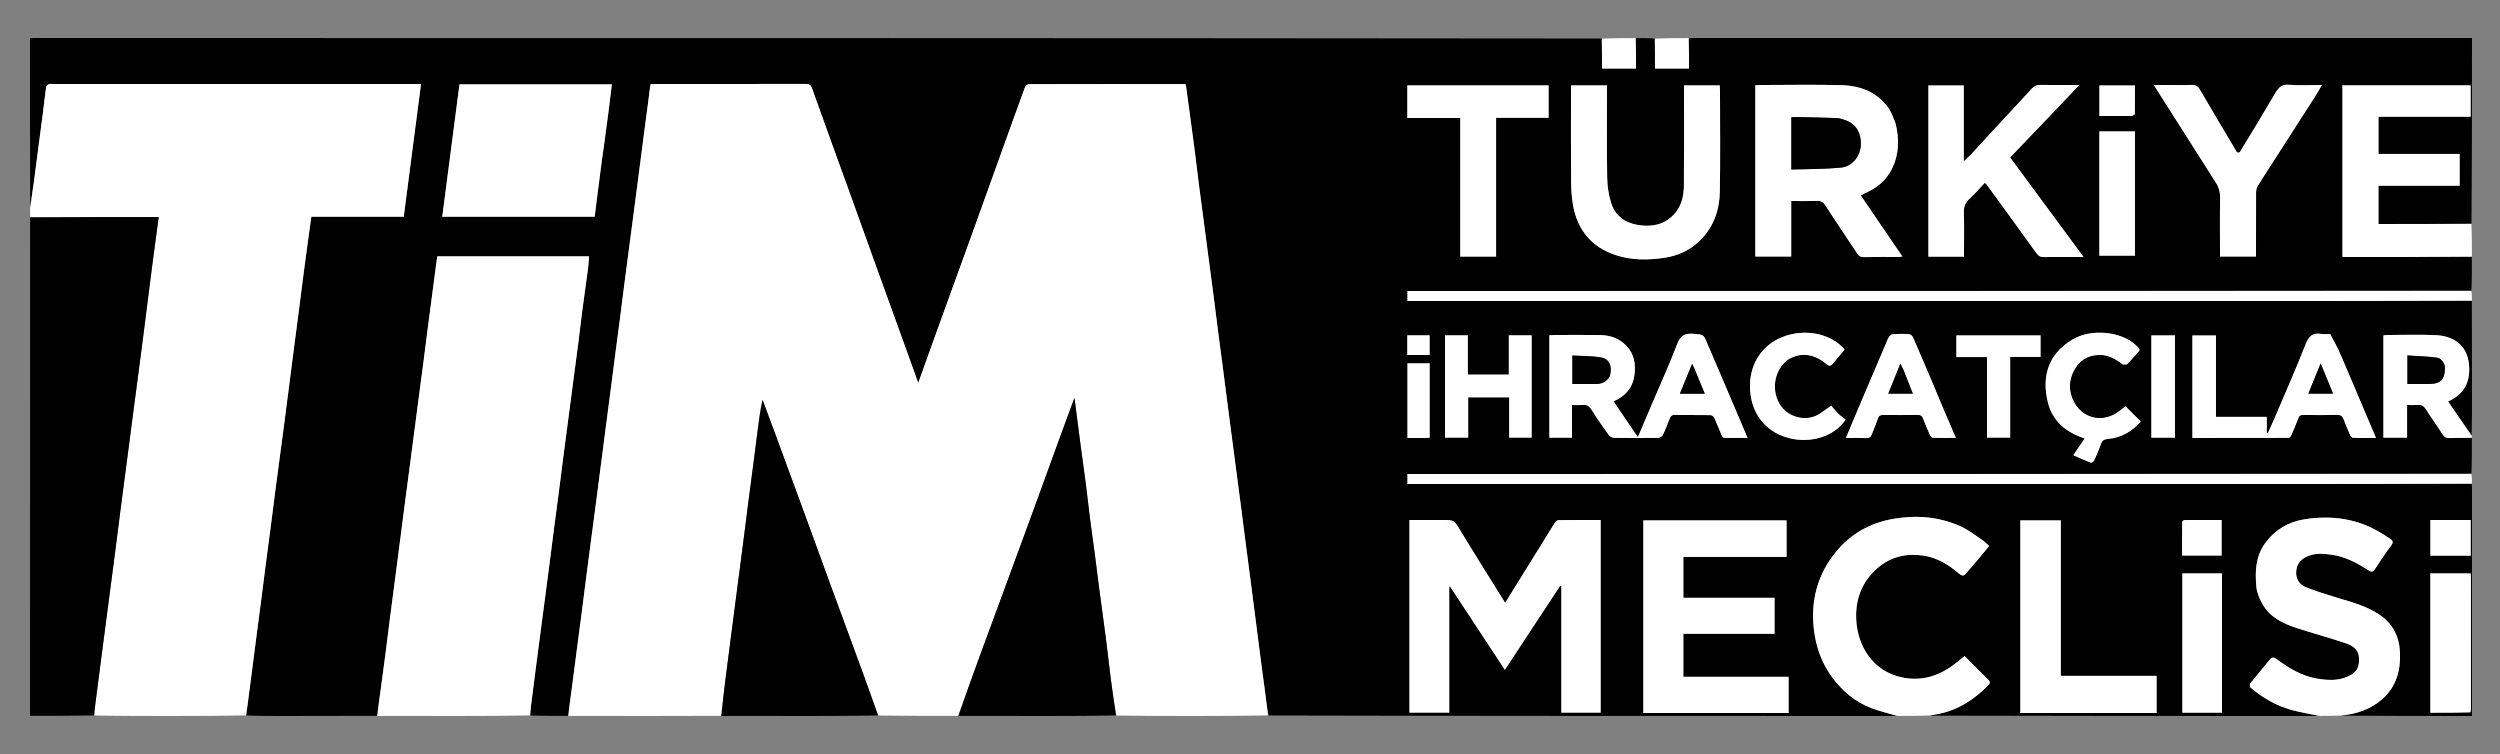
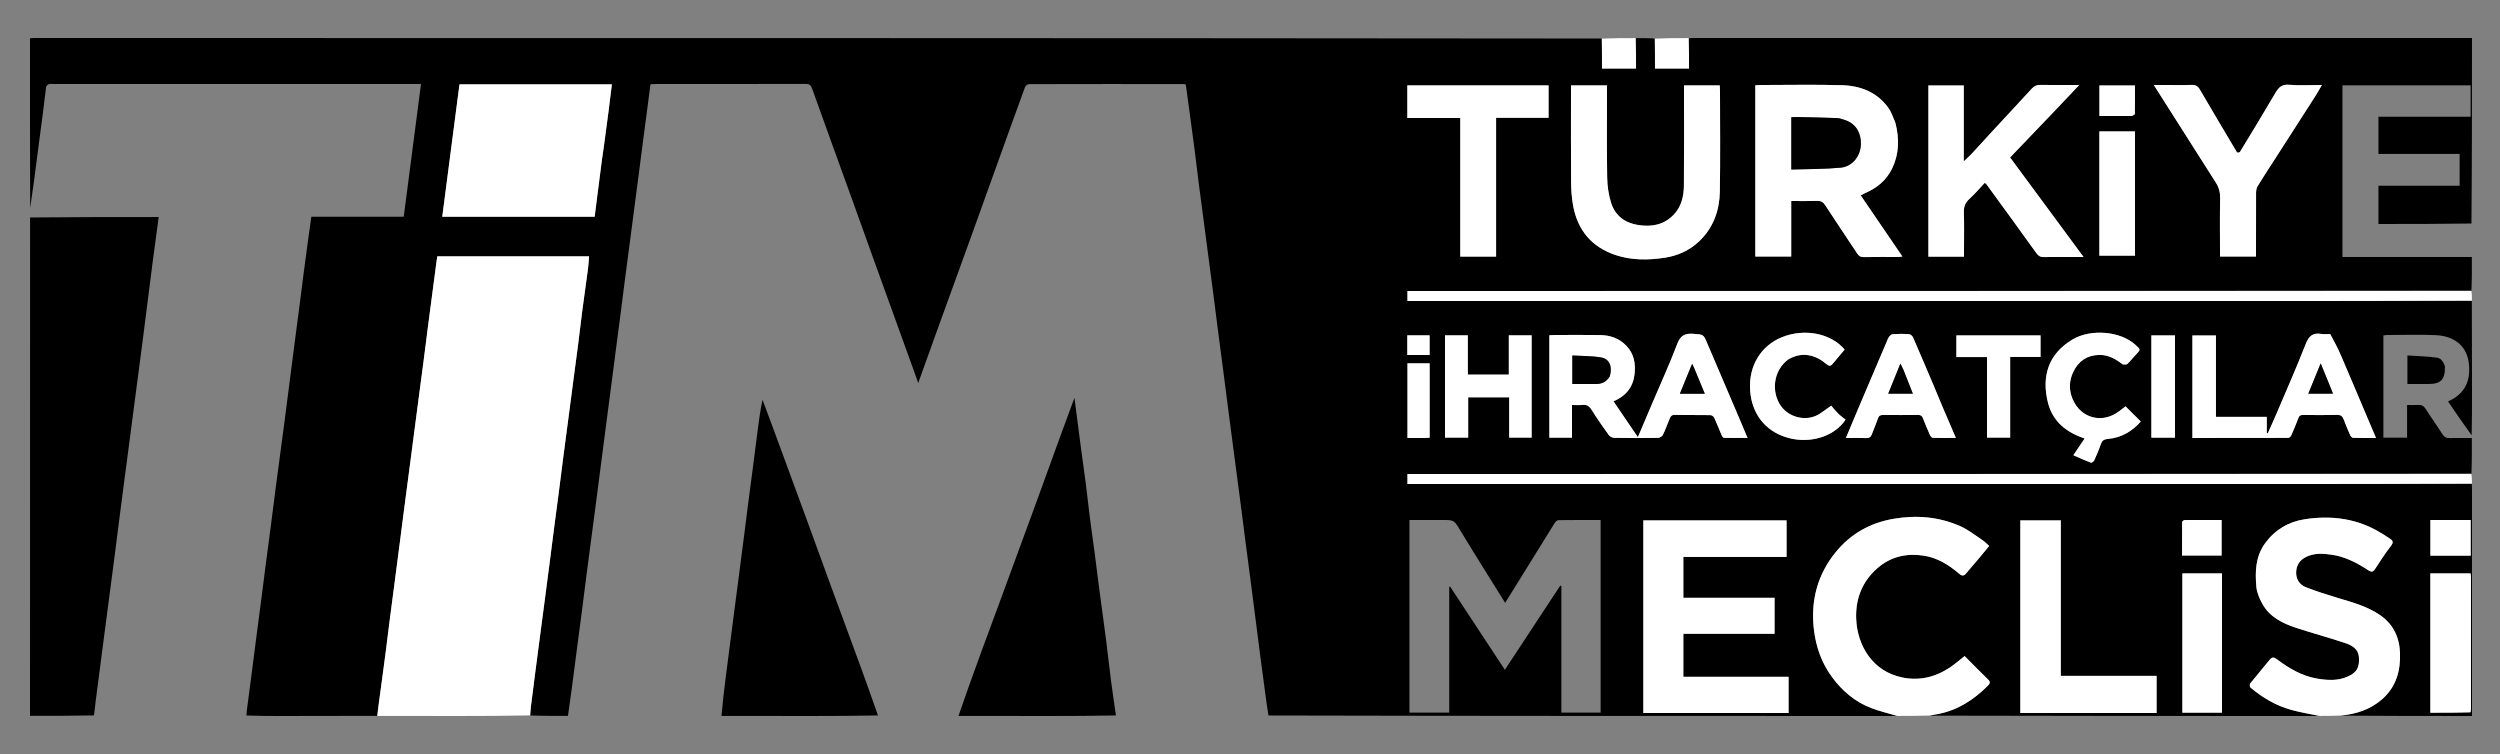
<svg xmlns="http://www.w3.org/2000/svg" version="1.1" id="Layer_1" x="0px" y="0px" width="100%" viewBox="0 0 2500 754" enable-background="new 0 0 2500 754" xml:space="preserve">
  <rect x="0" y="0" width="2500" height="754" fill="#808080" stroke="none" />
  <path fill="black" opacity="1" stroke="none" d=" M2471.837,301.028 C2471.891,331.414 2471.955,361.8 2471.996,392.187 C2472.015,406.469 2471.992,420.751 2471.653,435.295 C2463.623,424.273 2455.929,412.988 2448.05,401.43 C2464.639,394.132 2470.548,381.345 2468.983,364.533 C2467.304,346.502 2455.06,336.132 2436.069,335.171 C2419.778,334.347 2403.413,334.99 2387.081,335.021 C2385.821,335.024 2384.561,335.316 2383.4,335.461 C2383.4,369.777 2383.4,403.676 2383.4,437.635 C2391.374,437.635 2398.943,437.635 2407.081,437.635 C2407.081,426.705 2407.081,416.127 2407.081,405 C2411.1,405 2414.57,405.188 2418.01,404.948 C2421.549,404.7 2423.762,405.881 2425.731,409.008 C2431.113,417.557 2437.067,425.743 2442.492,434.266 C2444.243,437.017 2446.133,438.133 2449.34,438.059 C2456.835,437.884 2464.338,438.018 2471.837,438.028 C2471.887,449.702 2471.938,461.375 2471.455,473.52 C2116.481,473.99 1762.042,473.99 1407.453,473.99 C1407.453,477.644 1407.453,480.661 1407.453,484 C1410.221,484 1412.54,484 1414.858,484 C1698.186,484 1981.513,483.998 2264.841,484.001 C2333.84,484.002 2402.838,484.019 2471.837,484.028 C2471.891,486.021 2471.993,488.014 2471.994,490.007 C2472.001,563.407 2472,636.807 2472,710.206 C2472,711.997 2472,713.787 2472,715.989 C2428.08,715.989 2384.524,715.989 2340.792,715.637 C2356.214,714.148 2370.566,709.487 2382.382,698.996 C2396.009,686.897 2400.598,671.016 2400.001,653.28 C2399.455,637.038 2393.182,623.912 2379.413,614.662 C2366.668,606.1 2352.114,602.242 2337.682,597.907 C2326.937,594.679 2316.213,591.265 2305.768,587.193 C2299.205,584.634 2295.805,578.71 2296.161,571.739 C2296.498,565.139 2299.812,559.937 2306.2,556.844 C2314.282,552.93 2322.688,553.484 2331.061,554.602 C2344.83,556.441 2356.871,562.798 2368.306,570.254 C2371.497,572.335 2373.069,572.036 2375.071,568.978 C2380.239,561.085 2385.361,553.127 2391.107,545.662 C2393.644,542.366 2392.819,540.562 2390.163,538.802 C2385.474,535.695 2380.728,532.627 2375.78,529.963 C2353.423,517.932 2329.362,515.484 2304.791,519.243 C2288.592,521.721 2274.93,529.676 2265.021,543.393 C2255.481,556.597 2255.004,571.622 2256.346,586.762 C2256.851,592.47 2259.368,598.308 2262.15,603.447 C2269.422,616.882 2282.302,623.253 2296.017,627.796 C2312.49,633.251 2329.318,637.645 2345.739,643.243 C2352.032,645.389 2358.411,649.01 2358.954,657.121 C2359.646,667.479 2356.832,672.51 2347.763,676.563 C2337.863,680.988 2327.533,680.372 2317.083,678.597 C2301.735,675.99 2288.917,668.29 2276.777,659.189 C2273.978,657.091 2272.055,656.848 2269.736,659.707 C2263.277,667.673 2256.602,675.465 2250.217,683.488 C2249.56,684.313 2249.7,686.914 2250.44,687.537 C2262.61,697.776 2276.146,705.735 2291.541,709.952 C2300.542,712.418 2309.811,713.909 2318.959,715.838 C2317.798,715.892 2316.637,715.993 2315.476,715.993 C2186.973,715.997 2058.471,715.992 1929.786,715.639 C1932.539,714.847 1935.498,714.52 1938.406,713.943 C1957.972,710.062 1973.843,699.698 1987.729,685.82 C1989.781,683.77 1990.8,682.165 1988.221,679.648 C1980.356,671.976 1972.664,664.127 1964.625,656.067 C1960.852,659.079 1957.342,662.04 1953.671,664.784 C1938.214,676.335 1921.092,681.442 1901.885,677.415 C1872.879,671.333 1857.193,645.914 1856.166,618.581 C1855.423,598.773 1862.23,581.37 1877.498,568.087 C1890.566,556.718 1906.06,553.147 1922.981,555.529 C1937.103,557.517 1948.715,564.745 1959.298,573.833 C1962.018,576.169 1964.011,576.073 1966.298,573.214 C1970.018,568.563 1974.042,564.158 1977.881,559.601 C1981.681,555.091 1985.411,550.522 1989.175,545.974 C1986.77,543.835 1984.975,541.82 1982.8,540.379 C1975.376,535.463 1968.277,529.709 1960.223,526.16 C1938.775,516.709 1916.273,514.843 1893.134,518.896 C1869.883,522.968 1850.52,533.996 1835.8,552.051 C1817.603,574.37 1810.58,600.307 1813.869,629.144 C1815.89,646.865 1821.626,662.973 1832.168,677.266 C1842.41,691.152 1855.272,702.027 1871.542,708.171 C1879.802,711.291 1888.475,713.317 1896.961,715.838 C1895.8,715.892 1894.638,715.993 1893.476,715.993 C1685.301,715.996 1477.125,715.992 1268.48,715.491 C1267.006,707.139 1266.026,699.281 1264.992,691.43 C1263.463,679.82 1261.867,668.22 1260.353,656.608 C1258.539,642.701 1256.785,628.786 1254.999,614.876 C1253.507,603.258 1252.018,591.64 1250.507,580.024 C1249.018,568.574 1247.485,557.129 1246.004,545.677 C1244.522,534.223 1243.103,522.76 1241.614,511.306 C1239.765,497.076 1237.872,482.851 1236,468.624 C1234.471,457.013 1232.94,445.402 1231.419,433.79 C1229.94,422.503 1228.463,411.215 1227.002,399.926 C1225.5,388.309 1224.035,376.687 1222.525,365.072 C1221.035,353.621 1219.487,342.179 1218.005,330.728 C1216.523,319.273 1215.12,307.808 1213.631,296.354 C1211.781,282.124 1209.874,267.901 1208.001,253.674 C1206.472,242.063 1204.966,230.449 1203.434,218.838 C1201.966,207.716 1200.433,196.603 1199.014,185.475 C1197.532,173.852 1196.204,162.209 1194.713,150.587 C1193.202,138.81 1191.583,127.047 1189.995,115.28 C1188.609,105.011 1187.201,94.746 1185.817,84.584 C1184.915,84.317 1184.451,84.059 1183.986,84.059 C1132.323,84.028 1080.659,83.991 1028.995,84.137 C1027.609,84.141 1025.469,85.869 1024.959,87.261 C1015.5,113.073 1006.232,138.955 996.93,164.824 C989.142,186.486 981.394,208.162 973.569,229.81 C961.072,264.383 948.512,298.934 936.005,333.504 C930.224,349.485 924.506,365.489 918.211,383.005 C916.005,376.803 914.33,372.031 912.613,367.275 C899.731,331.608 886.824,295.949 873.958,260.276 C866.148,238.623 858.431,216.936 850.612,195.286 C837.787,159.773 824.844,124.303 812.164,88.739 C810.903,85.2 809.551,83.89 805.658,83.901 C755.661,84.051 705.664,83.997 655.666,84.01 C653.899,84.011 652.132,84.163 650.453,84.241 C649.588,91.008 648.81,97.225 647.996,103.437 C646.473,115.048 644.914,126.655 643.399,138.267 C641.584,152.173 639.805,166.084 637.998,179.991 C636.467,191.767 634.917,203.541 633.375,215.317 C631.918,226.441 630.459,237.565 629,248.689 C627.435,260.626 625.85,272.561 624.307,284.501 C622.848,295.793 621.454,307.094 619.993,318.386 C618.491,330 616.932,341.607 615.416,353.22 C613.601,367.125 611.807,381.033 609.999,394.94 C608.468,406.717 606.927,418.492 605.395,430.269 C603.926,441.558 602.461,452.848 601.001,464.138 C599.498,475.754 598.02,487.374 596.502,498.988 C594.684,512.891 592.832,526.79 591.002,540.691 C589.43,552.628 587.849,564.563 586.306,576.503 C584.847,587.796 583.454,599.096 581.993,610.388 C580.491,622.003 578.931,633.61 577.415,645.223 C575.6,659.128 573.838,673.041 571.989,686.942 C570.706,696.581 569.315,706.206 567.973,715.837 C555.632,715.887 543.291,715.938 530.48,715.484 C530.34,711.864 530.619,708.742 531.01,705.633 C532.451,694.176 533.911,682.721 535.399,671.27 C537.248,657.041 539.13,642.818 541.001,628.592 C542.529,616.983 544.069,605.376 545.59,593.766 C547.069,582.481 548.539,571.194 549.998,559.906 C551.5,548.292 552.969,536.673 554.48,525.059 C555.969,513.611 557.514,502.17 558.995,490.72 C560.476,479.267 561.881,467.805 563.369,456.353 C565.219,442.125 567.127,427.906 568.999,413.681 C570.527,402.072 572.03,390.459 573.562,378.85 C575.029,367.73 576.567,356.62 577.985,345.494 C579.467,333.873 580.761,322.227 582.284,310.611 C584.106,296.715 586.133,282.846 587.966,268.952 C588.513,264.806 588.709,260.614 589.073,256.355 C537.903,256.355 487.666,256.355 437.25,256.355 C436.804,259.612 436.39,262.546 436.001,265.483 C434.832,274.312 433.673,283.143 432.512,291.974 C431.007,303.42 429.485,314.864 428.004,326.314 C426.523,337.767 425.108,349.228 423.619,360.679 C421.769,374.907 419.872,389.128 418,403.353 C416.472,414.962 414.95,426.572 413.429,438.183 C411.95,449.467 410.479,460.753 408.999,472.038 C407.456,483.811 405.895,495.581 404.363,507.355 C402.894,518.643 401.458,529.935 399.998,541.223 C398.496,552.837 396.992,564.45 395.474,576.062 C393.658,589.963 391.798,603.859 390.009,617.764 C388.515,629.382 387.133,641.015 385.633,652.632 C384.133,664.243 382.577,675.847 380.99,687.447 C379.694,696.916 378.315,706.374 376.973,715.837 C345.091,715.891 313.209,715.952 281.328,715.997 C269.869,716.013 258.41,715.992 246.489,715.505 C246.549,711.605 247.125,708.196 247.579,704.771 C249.077,693.487 250.538,682.198 251.998,670.909 C253.5,659.293 254.97,647.673 256.48,636.058 C257.97,624.609 259.514,613.167 260.995,601.716 C262.476,590.262 263.883,578.798 265.372,567.346 C267.222,553.117 269.142,538.897 270.994,524.669 C272.486,513.216 273.899,501.754 275.389,490.301 C276.9,478.69 278.46,467.084 280.002,455.477 C281.544,443.87 283.115,432.266 284.63,420.655 C286.444,406.75 288.214,392.838 290,378.929 C291.492,367.312 292.963,355.692 294.474,344.077 C295.963,332.628 297.513,321.186 298.994,309.736 C300.476,298.282 301.876,286.817 303.366,275.364 C304.877,263.753 306.434,252.148 308.008,240.545 C309.063,232.761 310.182,224.986 311.336,216.751 C342.51,216.751 373.085,216.751 403.729,216.751 C409.513,172.318 415.226,128.424 421.008,84 C418.275,84 416.302,84 414.329,84 C294.01,84 173.691,84 53.373,84.002 C51.873,84.002 50.24,83.662 48.915,84.15 C47.772,84.572 46.296,85.85 46.144,86.917 C44.937,95.411 44.07,103.951 42.985,112.463 C41.504,124.079 39.91,135.68 38.389,147.291 C36.91,158.577 35.507,169.875 33.985,181.156 C32.778,190.1 31.441,199.027 30.162,207.961 C30.108,177.807 30.036,147.653 30.005,117.499 C29.979,91.194 30,64.889 30,38.267 C31.453,38.17 32.722,38.011 33.99,38.01 C556.344,38.004 1078.697,38.008 1601.52,38.545 C1601.99,48.856 1601.99,58.633 1601.99,68.551 C1613.646,68.551 1624.661,68.551 1636.027,68.551 C1636.027,58.125 1636.027,48.144 1636.027,38.163 C1642.035,38.113 1648.043,38.062 1654.52,38.545 C1654.99,48.856 1654.99,58.633 1654.99,68.551 C1666.646,68.551 1677.661,68.551 1689.027,68.551 C1689.027,58.125 1689.027,48.144 1689.027,38.163 C1690.855,38.109 1692.684,38.007 1694.512,38.007 C1951.718,38 2208.925,38 2466.131,38 C2467.929,38 2469.727,38 2471.989,38 C2471.989,99.892 2471.989,161.471 2471.455,223.52 C2440.149,223.99 2409.378,223.99 2378.447,223.99 C2378.447,211.029 2378.447,198.679 2378.447,185.763 C2405.79,185.763 2432.69,185.763 2459.634,185.763 C2459.634,174.956 2459.634,164.723 2459.634,153.925 C2432.374,153.925 2405.473,153.925 2378.462,153.925 C2378.462,141.332 2378.462,129.315 2378.462,116.735 C2409.486,116.735 2440.052,116.735 2470.62,116.735 C2470.62,105.927 2470.62,95.694 2470.62,85.332 C2427.681,85.332 2385.122,85.332 2342.457,85.332 C2342.457,142.673 2342.457,199.68 2342.457,257.028 C2385.887,257.028 2428.862,257.028 2471.837,257.028 C2471.887,268.035 2471.938,279.042 2471.455,290.52 C2116.481,290.99 1762.042,290.99 1407.453,290.99 C1407.453,294.644 1407.453,297.661 1407.453,301 C1410.221,301 1412.54,301 1414.858,301 C1698.186,301 1981.513,300.998 2264.841,301.001 C2333.84,301.002 2402.838,301.019 2471.837,301.028 M1481.142,564.337 C1474.103,552.919 1466.959,541.564 1460.056,530.065 C1454.058,520.072 1454.178,520 1442.409,520 C1437.243,520 1432.077,520 1426.911,520 C1421.132,520 1415.354,520 1409.455,520 C1409.455,584.656 1409.455,648.669 1409.455,712.581 C1422.815,712.581 1435.717,712.581 1449.227,712.581 C1449.227,670.362 1449.227,628.558 1449.227,586.754 C1449.525,586.695 1449.822,586.637 1450.119,586.579 C1468.189,614.046 1486.258,641.514 1504.862,669.793 C1523.647,641.248 1541.938,613.454 1560.229,585.659 C1560.607,585.791 1560.985,585.924 1561.364,586.056 C1561.364,628.267 1561.364,670.478 1561.364,712.581 C1574.816,712.581 1587.717,712.581 1600.624,712.581 C1600.624,648.266 1600.624,584.37 1600.624,520.014 C1586.287,520.014 1572.321,519.941 1558.36,520.14 C1557.115,520.157 1555.501,521.691 1554.723,522.936 C1542.271,542.884 1529.931,562.901 1517.556,582.897 C1513.597,589.295 1509.613,595.677 1505.152,602.851 C1496.897,589.6 1489.218,577.275 1481.142,564.337 M602.044,158.707 C602.695,154.304 603.393,149.907 603.99,145.497 C605.558,133.895 607.114,122.29 608.615,110.68 C609.732,102.039 610.756,93.387 611.869,84.358 C560.91,84.358 510.215,84.358 459.482,84.358 C453.725,128.603 448.008,172.533 442.26,216.706 C493.248,216.706 543.817,216.706 594.659,216.706 C595.573,209.442 596.437,202.426 597.342,195.416 C598.883,183.477 600.451,171.542 602.044,158.707 M1740.5,713 C1756.571,713 1772.641,713 1788.577,713 C1788.577,700.505 1788.577,688.937 1788.577,676.814 C1753.261,676.814 1718.363,676.814 1683.338,676.814 C1683.338,662.346 1683.338,648.448 1683.338,633.805 C1714.019,633.805 1744.371,633.805 1774.568,633.805 C1774.568,621.487 1774.568,609.921 1774.568,597.795 C1743.909,597.795 1713.677,597.795 1683.348,597.795 C1683.348,583.991 1683.348,570.759 1683.348,556.963 C1717.922,556.963 1752.152,556.963 1786.559,556.963 C1786.559,544.375 1786.559,532.359 1786.559,520.39 C1738.56,520.39 1691.002,520.39 1643.335,520.39 C1643.335,584.668 1643.335,648.555 1643.335,713 C1675.611,713 1707.555,713 1740.5,713 M1895.208,122.394 C1893.1,117.732 1891.64,112.621 1888.772,108.486 C1877.446,92.158 1860.56,85.712 1841.676,85.19 C1814.714,84.444 1787.717,84.995 1760.736,85.011 C1758.969,85.012 1757.201,85.165 1755.307,85.253 C1755.307,142.638 1755.307,199.512 1755.307,256.56 C1767.297,256.56 1778.977,256.56 1791.219,256.56 C1791.219,237.893 1791.219,219.66 1791.219,201 C1800.245,201 1808.717,201.2 1817.173,200.909 C1820.935,200.78 1823.096,201.955 1825.176,205.161 C1835.721,221.409 1846.59,237.447 1857.272,253.607 C1858.869,256.022 1860.641,257.144 1863.725,257.085 C1875.047,256.87 1886.375,257.014 1897.701,256.982 C1899.049,256.978 1900.396,256.724 1902.404,256.519 C1888.235,235.746 1874.584,215.732 1860.686,195.356 C1862.522,194.413 1863.784,193.664 1865.121,193.092 C1876.928,188.042 1886.414,180.254 1892.057,168.629 C1899.143,154.028 1899.496,138.692 1895.208,122.394 M2056.5,109 C2063.848,101.239 2071.197,93.479 2079.225,85 C2065.602,85 2053.133,85.124 2040.67,84.922 C2037.056,84.864 2034.406,85.766 2031.921,88.485 C2019.156,102.45 2006.213,116.253 1993.368,130.145 C1986.161,137.94 1979.059,145.832 1971.832,153.607 C1969.575,156.035 1967.063,158.225 1963.774,161.382 C1963.774,135.168 1963.774,110.394 1963.774,85.441 C1951.71,85.441 1940.026,85.441 1928.396,85.441 C1928.396,142.778 1928.396,199.672 1928.396,256.64 C1940.362,256.64 1951.928,256.64 1964,256.64 C1964,254.491 1964,252.696 1964,250.901 C1964,238.07 1964.278,225.23 1963.872,212.412 C1963.694,206.792 1965.164,202.732 1969.385,198.911 C1974.858,193.957 1979.636,188.233 1984.575,182.988 C1985.453,183.405 1985.855,183.464 1986.022,183.694 C2002.862,206.826 2019.759,229.917 2036.41,253.184 C2038.43,256.007 2040.378,257.115 2043.719,257.06 C2053.714,256.894 2063.714,257 2073.713,257 C2076.577,257 2079.442,257 2083.549,257 C2058.515,223.075 2034.323,190.289 2010.096,157.457 C2025.665,141.192 2040.832,125.346 2056.5,109 M1720,90.638 C1719.911,88.879 1719.823,87.119 1719.735,85.377 C1707.598,85.377 1696.034,85.377 1684,85.377 C1684,87.715 1684,89.681 1684,91.646 C1684,122.966 1684.17,154.287 1683.906,185.605 C1683.816,196.368 1681.388,206.77 1673.553,214.872 C1663.856,224.899 1651.787,227.101 1638.408,225.058 C1624.834,222.986 1615.197,215.733 1611.103,202.843 C1608.546,194.79 1607.314,186.022 1607.177,177.547 C1606.713,148.734 1607,119.908 1607,91.088 C1607,89.175 1607,87.262 1607,85.395 C1594.562,85.395 1582.997,85.395 1571,85.395 C1571,87.757 1571,89.727 1571,91.697 C1571,121.684 1570.861,151.672 1571.092,181.657 C1571.155,189.728 1571.666,197.916 1573.142,205.833 C1577.675,230.153 1591.51,246.884 1615.213,254.926 C1631.486,260.448 1648.247,260.235 1664.862,257.703 C1677.788,255.732 1689.646,250.426 1699.302,241.173 C1713.402,227.663 1719.501,210.471 1719.835,191.558 C1720.424,158.249 1720,124.923 1720,90.638 M1572,416.52 C1572,412.776 1572,409.033 1572,405 C1576.07,405 1579.261,405.301 1582.37,404.927 C1586.715,404.406 1589.236,406.059 1591.556,409.76 C1596.916,418.311 1602.699,426.609 1608.605,434.797 C1609.735,436.365 1612.202,437.829 1614.078,437.861 C1628.738,438.111 1643.405,438.096 1658.066,437.867 C1659.727,437.841 1662.141,436.367 1662.864,434.903 C1665.35,429.869 1667.184,424.517 1669.385,419.337 C1670.33,417.111 1671.04,414.856 1674.487,414.918 C1686.481,415.135 1698.483,414.918 1710.478,415.121 C1711.791,415.143 1713.696,416.525 1714.269,417.765 C1716.91,423.472 1719.126,429.374 1721.622,435.151 C1722.081,436.214 1723.104,437.807 1723.903,437.829 C1731.476,438.033 1739.057,437.951 1747.525,437.951 C1744.786,431.423 1742.47,425.822 1740.089,420.248 C1729.158,394.654 1718.141,369.096 1707.302,343.462 C1703.334,334.078 1703.474,334.598 1693.399,333.816 C1684.955,333.16 1680.449,335.426 1677.243,343.91 C1669.87,363.416 1661.145,382.411 1652.976,401.616 C1648.015,413.281 1643.068,424.951 1637.878,437.175 C1629.56,424.944 1621.696,413.379 1613.49,401.311 C1626.239,395.878 1633.305,386.735 1634.623,373.58 C1635.647,363.345 1633.978,353.853 1626.522,345.953 C1619.317,338.319 1610.271,335.237 1600.187,335.067 C1585.027,334.811 1569.859,334.992 1554.695,335.011 C1552.931,335.014 1551.167,335.171 1549.357,335.258 C1549.357,369.693 1549.357,403.59 1549.357,437.679 C1556.95,437.679 1564.183,437.679 1572,437.679 C1572,430.751 1572,424.132 1572,416.52 M2091.5,713 C2113.229,713 2134.959,713 2156.591,713 C2156.591,700.195 2156.591,688.297 2156.591,675.851 C2124.629,675.851 2093.071,675.851 2060.8,675.851 C2060.8,623.631 2060.8,571.965 2060.8,520.417 C2046.844,520.417 2033.613,520.417 2020.34,520.417 C2020.34,584.708 2020.34,648.58 2020.34,713 C2043.95,713 2067.225,713 2091.5,713 M2236.883,152.339 C2224.501,131.386 2212.066,110.464 2199.788,89.451 C2197.784,86.022 2195.365,84.756 2191.371,84.902 C2182.721,85.219 2174.051,85 2165.389,85 C2161.839,85 2158.289,85 2153.815,85 C2161.4,96.943 2168.389,107.948 2175.379,118.953 C2188.869,140.191 2202.314,161.459 2215.884,182.646 C2218.938,187.416 2220.231,192.31 2220.122,198.069 C2219.786,215.719 2220,233.38 2220,251.037 C2220,252.819 2220,254.601 2220,256.563 C2232.289,256.563 2243.969,256.563 2256,256.563 C2256,254.313 2256,252.499 2256,250.685 C2256,231.362 2255.95,212.039 2256.068,192.717 C2256.082,190.498 2256.509,187.966 2257.635,186.122 C2262.895,177.506 2268.469,169.081 2273.928,160.587 C2287.798,139.003 2301.685,117.43 2315.518,95.822 C2317.659,92.479 2319.552,88.977 2321.88,85 C2310.226,85 2299.522,85.625 2288.936,84.781 C2281.816,84.214 2278.647,87.428 2275.466,92.854 C2263.828,112.703 2251.847,132.351 2239.908,152.021 C2239.558,152.596 2238.229,152.577 2236.883,152.339 M1418.52,118 C1432.256,118 1445.992,118 1460.271,118 C1460.271,164.828 1460.271,210.721 1460.271,256.621 C1472.404,256.621 1483.969,256.621 1496.092,256.621 C1496.092,210.353 1496.092,164.46 1496.092,117.823 C1514.001,117.823 1531.363,117.823 1548.575,117.823 C1548.575,106.5 1548.575,95.932 1548.575,85.374 C1501.259,85.374 1454.369,85.374 1407.335,85.374 C1407.335,96.316 1407.335,106.881 1407.335,118 C1410.944,118 1414.236,118 1418.52,118 M2329.86,334.016 C2327.028,334.011 2324.131,334.39 2321.376,333.928 C2313.05,332.531 2308.942,335.793 2305.79,343.842 C2296.373,367.889 2285.906,391.525 2275.798,415.299 C2273.242,421.309 2270.495,427.237 2267.836,433.203 C2267.483,433.13 2267.129,433.056 2266.775,432.982 C2266.775,427.792 2266.775,422.602 2266.775,416.858 C2249.64,416.858 2233.069,416.858 2215.94,416.858 C2215.94,389.389 2215.94,362.489 2215.94,335.455 C2207.678,335.455 2199.993,335.455 2192.41,335.455 C2192.41,369.807 2192.41,403.702 2192.41,437.992 C2224.618,437.992 2256.417,438.015 2288.215,437.888 C2289.237,437.884 2290.721,436.558 2291.194,435.494 C2293.75,429.745 2296.22,423.945 2298.37,418.035 C2299.292,415.501 2300.644,414.921 2303.129,414.948 C2314.458,415.068 2325.794,415.19 2337.116,414.892 C2340.841,414.794 2342.521,416.279 2343.715,419.407 C2345.723,424.664 2347.823,429.892 2350.102,435.035 C2350.624,436.215 2352.006,437.807 2353.037,437.84 C2360.429,438.082 2367.832,437.969 2376.002,437.969 C2372.958,430.813 2370.239,424.44 2367.534,418.061 C2358.679,397.171 2349.917,376.242 2340.928,355.41 C2337.809,348.183 2334.131,341.196 2329.86,334.016 M2470.707,712.074 C2470.804,711.084 2470.987,710.095 2470.987,709.105 C2471.001,665.108 2471.003,621.112 2470.98,577.115 C2470.979,575.853 2470.691,574.59 2470.545,573.39 C2456.911,573.39 2443.676,573.39 2430.351,573.39 C2430.351,620.012 2430.351,666.244 2430.351,712.72 C2443.815,712.72 2456.93,712.72 2470.707,712.074 M1445,397.5 C1445,410.901 1445,424.303 1445,437.582 C1453.157,437.582 1460.391,437.582 1468.179,437.582 C1468.179,423.935 1468.179,410.697 1468.179,397.332 C1481.981,397.332 1495.21,397.332 1509.183,397.332 C1509.183,411.008 1509.183,424.371 1509.183,437.574 C1517.172,437.574 1524.406,437.574 1531.631,437.574 C1531.631,403.26 1531.631,369.374 1531.631,335.33 C1524.027,335.33 1516.796,335.33 1508.821,335.33 C1508.821,348.67 1508.821,361.701 1508.821,374.58 C1494.839,374.58 1481.609,374.58 1467.817,374.58 C1467.817,361.265 1467.817,348.361 1467.817,335.338 C1460.011,335.338 1452.779,335.338 1445,335.338 C1445,355.947 1445,376.223 1445,397.5 M2222,700.487 C2222,658.093 2222,615.699 2222,573.42 C2208.18,573.42 2195.28,573.42 2182.371,573.42 C2182.371,620.065 2182.371,666.291 2182.371,712.668 C2195.643,712.668 2208.541,712.668 2222,712.668 C2222,708.727 2222,705.104 2222,700.487 M1941.996,405.479 C1939.312,399.065 1936.654,392.639 1933.938,386.238 C1927.015,369.928 1920.127,353.603 1913.025,337.37 C1912.391,335.922 1910.365,334.264 1908.88,334.155 C1903.578,333.766 1898.218,333.815 1892.906,334.132 C1891.535,334.214 1889.886,335.627 1889.027,336.881 C1887.735,338.768 1886.987,341.038 1886.077,343.174 C1876.861,364.806 1867.647,386.439 1858.461,408.084 C1854.342,417.79 1850.287,427.523 1845.885,437.999 C1853.12,437.999 1859.723,437.851 1866.315,438.065 C1869.374,438.164 1870.873,436.843 1871.865,434.207 C1873.846,428.941 1876.121,423.779 1877.934,418.459 C1878.851,415.769 1880.264,414.918 1883.015,414.947 C1894.675,415.073 1906.338,415.073 1917.998,414.947 C1920.757,414.917 1922.109,415.812 1923.077,418.467 C1925.117,424.062 1927.523,429.531 1929.96,434.971 C1930.484,436.14 1931.751,437.785 1932.721,437.817 C1939.993,438.057 1947.277,437.948 1955.871,437.948 C1951.029,426.75 1946.592,416.491 1941.996,405.479 M2122.913,364.508 C2124.41,364.37 2126.442,364.802 2127.307,363.99 C2130.317,361.166 2132.838,357.832 2135.698,354.838 C2140.86,349.43 2140.729,349.668 2135.416,344.825 C2120.278,331.026 2090.881,328.693 2072.702,339.392 C2048.269,353.771 2041.34,376.494 2047.989,402.772 C2052.754,421.606 2066.406,432.413 2084.649,438.469 C2080.943,443.973 2077.311,449.368 2073.359,455.239 C2079.633,457.969 2085.173,460.522 2090.862,462.683 C2091.616,462.97 2093.701,461.517 2094.195,460.427 C2096.655,455.001 2099.032,449.51 2100.953,443.876 C2102.263,440.035 2104.587,439.229 2108.358,438.874 C2121.674,437.623 2132.305,431.137 2140.788,421.555 C2135.542,416.315 2130.646,411.424 2125.532,406.315 C2123.679,407.754 2121.489,409.482 2119.27,411.173 C2102.44,424.002 2080.912,418.506 2072.667,399.237 C2068.72,390.013 2069.052,380.623 2073.315,371.784 C2078.446,361.147 2086.956,355.121 2099.297,354.923 C2108.394,354.776 2115.501,358.907 2122.913,364.508 M1788.754,359.106 C1802.426,351.287 1815.642,354.932 1826.399,364.031 C1828.862,366.114 1830.496,366.442 1832.574,363.934 C1836.571,359.112 1840.627,354.339 1844.636,349.572 C1831.123,333.451 1804.739,327.985 1781.877,337.233 C1761.802,345.354 1748.296,365.001 1750.151,390.75 C1751.719,412.505 1764.129,430.985 1787.537,437.68 C1809.645,444.004 1834.095,436.867 1845.584,419.677 C1843.247,417.78 1840.512,415.859 1838.148,413.558 C1835.657,411.133 1833.521,408.344 1831.206,405.687 C1826.86,408.755 1823.42,411.302 1819.861,413.672 C1807.514,421.896 1789.61,418.164 1780.949,406.043 C1771.384,392.656 1772.553,370.8 1788.754,359.106 M2135,194.5 C2135,173.432 2135,152.365 2135,131.42 C2122.511,131.42 2110.945,131.42 2099.37,131.42 C2099.37,173.066 2099.37,214.29 2099.37,255.668 C2111.308,255.668 2122.873,255.668 2135,255.668 C2135,235.395 2135,215.447 2135,194.5 M1987,383.5 C1987,401.566 1987,419.632 1987,437.584 C1995.151,437.584 2002.386,437.584 2010.167,437.584 C2010.167,410.612 2010.167,384.05 2010.167,356.926 C2020.623,356.926 2030.53,356.926 2040.538,356.926 C2040.538,349.327 2040.538,342.31 2040.538,335.409 C2012.185,335.409 1984.295,335.409 1956.37,335.409 C1956.37,342.724 1956.37,349.623 1956.37,357.086 C1966.635,357.086 1976.542,357.086 1987,357.086 C1987,365.931 1987,374.216 1987,383.5 M2175,373.5 C2175,360.764 2175,348.028 2175,335.423 C2166.504,335.423 2158.936,335.423 2151.372,335.423 C2151.372,369.737 2151.372,403.628 2151.372,437.666 C2159.313,437.666 2166.879,437.666 2175,437.666 C2175,416.391 2175,395.446 2175,373.5 M1424.363,438 C1426.123,437.911 1427.882,437.823 1429.627,437.735 C1429.627,412.602 1429.627,388.041 1429.627,363.335 C1422.018,363.335 1414.786,363.335 1407.467,363.335 C1407.467,388.352 1407.467,413.031 1407.467,438 C1413.088,438 1418.243,438 1424.363,438 M2438.553,520 C2435.809,520 2433.065,520 2430.403,520 C2430.403,532.46 2430.403,544.024 2430.403,555.641 C2444.038,555.641 2457.267,555.641 2470.683,555.641 C2470.683,543.717 2470.683,532.155 2470.683,520 C2460.099,520 2449.82,520 2438.553,520 M2183.852,520.061 C2183.252,520.724 2182.135,521.382 2182.128,522.051 C2182.02,533.162 2182.051,544.275 2182.051,555.558 C2195.628,555.558 2208.645,555.558 2221.596,555.558 C2221.596,543.545 2221.596,531.978 2221.596,520.01 C2209.06,520.01 2196.923,520.01 2183.852,520.061 M2132.219,115.989 C2133.13,115.286 2134.821,114.598 2134.835,113.878 C2135.012,104.441 2134.952,95 2134.952,85.464 C2122.658,85.464 2110.976,85.464 2099.425,85.464 C2099.425,95.834 2099.425,105.735 2099.425,115.999 C2110.32,115.999 2120.795,115.999 2132.219,115.989 M1423.402,355 C1425.482,355 1427.562,355 1429.612,355 C1429.612,347.903 1429.612,341.672 1429.612,335.345 C1421.99,335.345 1414.761,335.345 1407.303,335.345 C1407.303,341.921 1407.303,348.151 1407.303,355 C1412.536,355 1417.48,355 1423.402,355 z" />
-   <path fill="white" opacity="1" stroke="none" d=" M568.438,715.911 C569.315,706.206 570.706,696.581 571.989,686.942 C573.838,673.041 575.6,659.128 577.415,645.223 C578.931,633.61 580.491,622.003 581.993,610.388 C583.454,599.096 584.847,587.796 586.306,576.503 C587.849,564.563 589.43,552.628 591.002,540.691 C592.832,526.79 594.684,512.891 596.502,498.988 C598.02,487.374 599.498,475.754 601.001,464.138 C602.461,452.848 603.926,441.558 605.395,430.269 C606.927,418.492 608.468,406.717 609.999,394.94 C611.807,381.033 613.601,367.125 615.416,353.22 C616.932,341.607 618.491,330 619.993,318.386 C621.454,307.094 622.848,295.793 624.307,284.501 C625.85,272.561 627.435,260.626 629,248.689 C630.459,237.565 631.918,226.441 633.375,215.317 C634.917,203.541 636.467,191.767 637.998,179.991 C639.805,166.084 641.584,152.173 643.399,138.267 C644.914,126.655 646.473,115.048 647.996,103.437 C648.81,97.225 649.588,91.008 650.453,84.241 C652.132,84.163 653.899,84.011 655.666,84.01 C705.664,83.997 755.661,84.051 805.658,83.901 C809.551,83.89 810.903,85.2 812.164,88.739 C824.844,124.303 837.787,159.773 850.612,195.286 C858.431,216.936 866.148,238.623 873.958,260.276 C886.824,295.949 899.731,331.608 912.613,367.275 C914.33,372.031 916.005,376.803 918.211,383.005 C924.506,365.489 930.224,349.485 936.005,333.504 C948.512,298.934 961.072,264.383 973.569,229.81 C981.394,208.162 989.142,186.486 996.93,164.824 C1006.232,138.955 1015.5,113.073 1024.959,87.261 C1025.469,85.869 1027.609,84.141 1028.995,84.137 C1080.659,83.991 1132.323,84.028 1183.986,84.059 C1184.451,84.059 1184.915,84.317 1185.817,84.584 C1187.201,94.746 1188.609,105.011 1189.995,115.28 C1191.583,127.047 1193.202,138.81 1194.713,150.587 C1196.204,162.209 1197.532,173.852 1199.014,185.475 C1200.433,196.603 1201.966,207.716 1203.434,218.838 C1204.966,230.449 1206.472,242.063 1208.001,253.674 C1209.874,267.901 1211.781,282.124 1213.631,296.354 C1215.12,307.808 1216.523,319.273 1218.005,330.728 C1219.487,342.179 1221.035,353.621 1222.525,365.072 C1224.035,376.687 1225.5,388.309 1227.002,399.926 C1228.463,411.215 1229.94,422.503 1231.419,433.79 C1232.94,445.402 1234.471,457.013 1236,468.624 C1237.872,482.851 1239.765,497.076 1241.614,511.306 C1243.103,522.76 1244.522,534.223 1246.004,545.677 C1247.485,557.129 1249.018,568.574 1250.507,580.024 C1252.018,591.64 1253.507,603.258 1254.999,614.876 C1256.785,628.786 1258.539,642.701 1260.353,656.608 C1261.867,668.22 1263.463,679.82 1264.992,691.43 C1266.026,699.281 1267.006,707.139 1268.019,715.415 C1243.756,715.891 1219.486,715.97 1195.215,715.993 C1169.111,716.018 1143.008,715.99 1116.397,715.515 C1114.262,703.626 1112.513,692.223 1111.034,680.786 C1109.192,666.548 1107.664,652.271 1105.834,638.032 C1103.647,621.024 1101.253,604.043 1099.007,587.043 C1097.537,575.92 1096.211,564.778 1094.744,553.655 C1093.213,542.05 1091.51,530.467 1090.026,518.856 C1088.54,507.234 1087.319,495.577 1085.822,483.956 C1083.969,469.566 1081.915,455.203 1080.013,440.819 C1078.17,426.881 1076.409,412.932 1074.462,397.823 C1069.741,410.633 1065.375,422.374 1061.085,434.143 C1051.902,459.341 1042.799,484.569 1033.589,509.758 C1023.015,538.677 1012.372,567.572 1001.737,596.469 C995.104,614.493 988.388,632.486 981.787,650.521 C973.824,672.277 965.944,694.063 958.027,715.837 C931.653,715.886 905.278,715.935 878.44,715.532 C872.449,699.661 866.998,684.215 861.374,668.831 C850.971,640.376 840.441,611.967 830.014,583.521 C822.15,562.069 814.395,540.578 806.539,519.123 C796.007,490.363 785.438,461.617 774.857,432.875 C770.796,421.844 766.66,410.842 762.558,399.826 C760.452,409.172 759.209,418.452 758.005,427.737 C756.477,439.514 754.997,451.298 753.467,463.075 C751.661,476.978 749.808,490.875 748.006,504.779 C746.777,514.265 745.617,523.761 744.398,533.249 C742.612,547.156 740.806,561.061 738.999,574.966 C737.468,586.741 735.92,598.513 734.388,610.288 C732.919,621.576 731.46,632.864 730,644.153 C728.498,655.768 726.965,667.378 725.512,678.999 C723.977,691.273 722.519,703.557 721.027,715.837 C697.088,715.891 673.149,715.971 649.211,715.993 C622.441,716.018 595.672,715.99 568.438,715.911 z" />
-   <path fill="white" opacity="1" stroke="none" d=" M30.089,208.409 C31.441,199.027 32.778,190.1 33.985,181.156 C35.507,169.875 36.91,158.577 38.389,147.291 C39.91,135.68 41.504,124.079 42.985,112.463 C44.07,103.951 44.937,95.411 46.144,86.917 C46.296,85.85 47.772,84.572 48.915,84.15 C50.24,83.662 51.873,84.002 53.373,84.002 C173.691,84 294.01,84 414.329,84 C416.302,84 418.275,84 421.008,84 C415.226,128.424 409.513,172.318 403.729,216.751 C373.085,216.751 342.51,216.751 311.336,216.751 C310.182,224.986 309.063,232.761 308.008,240.545 C306.434,252.148 304.877,263.753 303.366,275.364 C301.876,286.817 300.476,298.282 298.994,309.736 C297.513,321.186 295.963,332.628 294.474,344.077 C292.963,355.692 291.492,367.312 290,378.929 C288.214,392.838 286.444,406.75 284.63,420.655 C283.115,432.266 281.544,443.87 280.002,455.477 C278.46,467.084 276.9,478.69 275.389,490.301 C273.899,501.754 272.486,513.216 270.994,524.669 C269.142,538.897 267.222,553.117 265.372,567.346 C263.883,578.798 262.476,590.262 260.995,601.716 C259.514,613.167 257.97,624.609 256.48,636.058 C254.97,647.673 253.5,659.293 251.998,670.909 C250.538,682.198 249.077,693.487 247.579,704.771 C247.125,708.196 246.549,711.605 246.028,715.429 C221.757,715.891 197.486,715.97 173.215,715.993 C147.111,716.018 121.007,715.99 94.447,715.482 C94.53,710.561 95.047,706.139 95.613,701.724 C97.399,687.814 99.195,673.906 101.003,659.999 C102.533,648.223 104.086,636.449 105.628,624.675 C107.086,613.551 108.541,602.426 110,591.302 C111.565,579.365 113.157,567.432 114.695,555.491 C116.487,541.581 118.22,527.662 120.005,513.751 C121.495,502.134 123.017,490.521 124.538,478.908 C126.016,467.622 127.518,456.339 128.998,445.053 C130.542,433.278 132.067,421.501 133.61,409.725 C135.067,398.602 136.54,387.48 137.998,376.357 C139.564,364.419 141.138,352.483 142.677,340.542 C144.469,326.632 146.233,312.718 147.999,298.804 C149.452,287.345 150.844,275.879 152.346,264.426 C154.399,248.768 156.531,233.121 158.689,217.027 C115.432,217.027 72.798,217.027 30.163,217.027 C30.114,214.304 30.065,211.581 30.089,208.409 z" />
  <path fill="white" opacity="1" stroke="none" d=" M377.438,715.911 C378.315,706.374 379.694,696.916 380.99,687.447 C382.577,675.847 384.133,664.243 385.633,652.632 C387.133,641.015 388.515,629.382 390.009,617.764 C391.798,603.859 393.658,589.963 395.474,576.062 C396.992,564.45 398.496,552.837 399.998,541.223 C401.458,529.935 402.894,518.643 404.363,507.355 C405.895,495.581 407.456,483.811 408.999,472.038 C410.479,460.753 411.95,449.467 413.429,438.183 C414.95,426.572 416.472,414.962 418,403.353 C419.872,389.128 421.769,374.907 423.619,360.679 C425.108,349.228 426.523,337.767 428.004,326.314 C429.485,314.864 431.007,303.42 432.512,291.974 C433.673,283.143 434.832,274.312 436.001,265.483 C436.39,262.546 436.804,259.612 437.25,256.355 C487.666,256.355 537.903,256.355 589.073,256.355 C588.709,260.614 588.513,264.806 587.966,268.952 C586.133,282.846 584.106,296.715 582.284,310.611 C580.761,322.227 579.467,333.873 577.985,345.494 C576.567,356.62 575.029,367.73 573.562,378.85 C572.03,390.459 570.527,402.072 568.999,413.681 C567.127,427.906 565.219,442.125 563.369,456.353 C561.881,467.805 560.476,479.267 558.995,490.72 C557.514,502.17 555.969,513.611 554.48,525.059 C552.969,536.673 551.5,548.292 549.998,559.906 C548.539,571.194 547.069,582.481 545.59,593.766 C544.069,605.376 542.529,616.983 541.001,628.592 C539.13,642.818 537.248,657.041 535.399,671.27 C533.911,682.721 532.451,694.176 531.01,705.633 C530.619,708.742 530.34,711.864 530.019,715.409 C506.089,715.891 482.15,715.971 458.211,715.993 C431.441,716.018 404.672,715.99 377.438,715.911 z" />
  <path fill="black" opacity="1" stroke="none" d=" M30.087,217.489 C72.798,217.027 115.432,217.027 158.689,217.027 C156.531,233.121 154.399,248.768 152.346,264.426 C150.844,275.879 149.452,287.345 147.999,298.804 C146.233,312.718 144.469,326.632 142.677,340.542 C141.138,352.483 139.564,364.419 137.998,376.357 C136.54,387.48 135.067,398.602 133.61,409.725 C132.067,421.501 130.542,433.278 128.998,445.053 C127.518,456.339 126.016,467.622 124.538,478.908 C123.017,490.521 121.495,502.134 120.005,513.751 C118.22,527.662 116.487,541.581 114.695,555.491 C113.157,567.432 111.565,579.365 110,591.302 C108.541,602.426 107.086,613.551 105.628,624.675 C104.086,636.449 102.533,648.223 101.003,659.999 C99.195,673.906 97.399,687.814 95.613,701.724 C95.047,706.139 94.53,710.561 93.981,715.409 C72.847,715.837 51.722,715.837 30.012,715.837 C30.012,549.853 30.012,383.902 30.087,217.489 z" />
  <path fill="black" opacity="1" stroke="none" d=" M958.489,715.913 C965.944,694.063 973.824,672.277 981.787,650.521 C988.388,632.486 995.104,614.493 1001.737,596.469 C1012.372,567.572 1023.015,538.677 1033.589,509.758 C1042.799,484.569 1051.902,459.341 1061.085,434.143 C1065.375,422.374 1069.741,410.633 1074.462,397.823 C1076.409,412.932 1078.17,426.881 1080.013,440.819 C1081.915,455.203 1083.969,469.566 1085.822,483.956 C1087.319,495.577 1088.54,507.234 1090.026,518.856 C1091.51,530.467 1093.213,542.05 1094.744,553.655 C1096.211,564.778 1097.537,575.92 1099.007,587.043 C1101.253,604.043 1103.647,621.024 1105.834,638.032 C1107.664,652.271 1109.192,666.548 1111.034,680.786 C1112.513,692.223 1114.262,703.626 1115.932,715.441 C1093.876,715.891 1071.779,715.975 1049.682,715.993 C1019.438,716.018 989.195,715.992 958.489,715.913 z" />
  <path fill="black" opacity="1" stroke="none" d=" M721.489,715.913 C722.519,703.557 723.977,691.273 725.512,678.999 C726.965,667.378 728.498,655.768 730,644.153 C731.46,632.864 732.919,621.576 734.388,610.288 C735.92,598.513 737.468,586.741 738.999,574.966 C740.806,561.061 742.612,547.156 744.398,533.249 C745.617,523.761 746.777,514.265 748.006,504.779 C749.808,490.875 751.661,476.978 753.467,463.075 C754.997,451.298 756.477,439.514 758.005,427.737 C759.209,418.452 760.452,409.172 762.558,399.826 C766.66,410.842 770.796,421.844 774.857,432.875 C785.438,461.617 796.007,490.363 806.539,519.123 C814.395,540.578 822.15,562.069 830.014,583.521 C840.441,611.967 850.971,640.376 861.374,668.831 C866.998,684.215 872.449,699.661 877.975,715.458 C855.544,715.891 833.115,715.974 810.686,715.993 C781.108,716.018 751.529,715.992 721.489,715.913 z" />
  <path fill="white" opacity="1" stroke="none" d=" M2319.425,715.911 C2309.811,713.909 2300.542,712.418 2291.541,709.952 C2276.146,705.735 2262.61,697.776 2250.44,687.537 C2249.7,686.914 2249.56,684.313 2250.217,683.488 C2256.602,675.465 2263.277,667.673 2269.736,659.707 C2272.055,656.848 2273.978,657.091 2276.777,659.189 C2288.917,668.29 2301.735,675.99 2317.083,678.597 C2327.533,680.372 2337.863,680.988 2347.763,676.563 C2356.832,672.51 2359.646,667.479 2358.954,657.121 C2358.411,649.01 2352.032,645.389 2345.739,643.243 C2329.318,637.645 2312.49,633.251 2296.017,627.796 C2282.302,623.253 2269.422,616.882 2262.15,603.447 C2259.368,598.308 2256.851,592.47 2256.346,586.762 C2255.004,571.622 2255.481,556.597 2265.021,543.393 C2274.93,529.676 2288.592,521.721 2304.791,519.243 C2329.362,515.484 2353.423,517.932 2375.78,529.963 C2380.728,532.627 2385.474,535.695 2390.163,538.802 C2392.819,540.562 2393.644,542.366 2391.107,545.662 C2385.361,553.127 2380.239,561.085 2375.071,568.978 C2373.069,572.036 2371.497,572.335 2368.306,570.254 C2356.871,562.798 2344.83,556.441 2331.061,554.602 C2322.688,553.484 2314.282,552.93 2306.2,556.844 C2299.812,559.937 2296.498,565.139 2296.161,571.739 C2295.805,578.71 2299.205,584.634 2305.768,587.193 C2316.213,591.265 2326.937,594.679 2337.682,597.907 C2352.114,602.242 2366.668,606.1 2379.413,614.662 C2393.182,623.912 2399.455,637.038 2400.001,653.28 C2400.598,671.016 2396.009,686.897 2382.382,698.996 C2370.566,709.487 2356.214,714.148 2340.332,715.562 C2333.328,715.888 2326.609,715.936 2319.425,715.911 z" />
  <path fill="white" opacity="1" stroke="none" d=" M1897.427,715.911 C1888.475,713.317 1879.802,711.291 1871.542,708.171 C1855.272,702.027 1842.41,691.152 1832.168,677.266 C1821.626,662.973 1815.89,646.865 1813.869,629.144 C1810.58,600.307 1817.603,574.37 1835.8,552.051 C1850.52,533.996 1869.883,522.968 1893.134,518.896 C1916.273,514.843 1938.775,516.709 1960.223,526.16 C1968.277,529.709 1975.376,535.463 1982.8,540.379 C1984.975,541.82 1986.77,543.835 1989.175,545.974 C1985.411,550.522 1981.681,555.091 1977.881,559.601 C1974.042,564.158 1970.018,568.563 1966.298,573.214 C1964.011,576.073 1962.018,576.169 1959.298,573.833 C1948.715,564.745 1937.103,557.517 1922.981,555.529 C1906.06,553.147 1890.566,556.718 1877.498,568.087 C1862.23,581.37 1855.423,598.773 1856.166,618.581 C1857.193,645.914 1872.879,671.333 1901.885,677.415 C1921.092,681.442 1938.214,676.335 1953.671,664.784 C1957.342,662.04 1960.852,659.079 1964.625,656.067 C1972.664,664.127 1980.356,671.976 1988.221,679.648 C1990.8,682.165 1989.781,683.77 1987.729,685.82 C1973.843,699.698 1957.972,710.062 1938.406,713.943 C1935.498,714.52 1932.539,714.847 1929.325,715.564 C1918.662,715.888 1908.278,715.936 1897.427,715.911 z" />
-   <path fill="white" opacity="1" stroke="none" d=" M2471.911,256.563 C2428.862,257.028 2385.887,257.028 2342.457,257.028 C2342.457,199.68 2342.457,142.673 2342.457,85.332 C2385.122,85.332 2427.681,85.332 2470.62,85.332 C2470.62,95.694 2470.62,105.927 2470.62,116.735 C2440.052,116.735 2409.486,116.735 2378.462,116.735 C2378.462,129.315 2378.462,141.332 2378.462,153.925 C2405.473,153.925 2432.374,153.925 2459.634,153.925 C2459.634,164.723 2459.634,174.956 2459.634,185.763 C2432.69,185.763 2405.79,185.763 2378.447,185.763 C2378.447,198.679 2378.447,211.029 2378.447,223.99 C2409.378,223.99 2440.149,223.99 2471.379,223.981 C2471.886,234.681 2471.935,245.389 2471.911,256.563 z" />
  <path fill="white" opacity="1" stroke="none" d=" M2471.91,300.576 C2402.838,301.019 2333.84,301.002 2264.841,301.001 C1981.513,300.998 1698.186,301 1414.858,301 C1412.54,301 1410.221,301 1407.453,301 C1407.453,297.661 1407.453,294.644 1407.453,290.99 C1762.042,290.99 2116.481,290.99 2471.378,290.981 C2471.886,294.023 2471.935,297.074 2471.91,300.576 z" />
  <path fill="white" opacity="1" stroke="none" d=" M2471.91,483.576 C2402.838,484.019 2333.84,484.002 2264.841,484.001 C1981.513,483.998 1698.186,484 1414.858,484 C1412.54,484 1410.221,484 1407.453,484 C1407.453,480.661 1407.453,477.644 1407.453,473.99 C1762.042,473.99 2116.481,473.99 2471.378,473.981 C2471.886,477.023 2471.935,480.074 2471.91,483.576 z" />
-   <path fill="white" opacity="1" stroke="none" d=" M2471.91,437.685 C2464.338,438.018 2456.835,437.884 2449.34,438.059 C2446.133,438.133 2444.243,437.017 2442.492,434.266 C2437.067,425.743 2431.113,417.557 2425.731,409.008 C2423.762,405.881 2421.549,404.7 2418.01,404.948 C2414.57,405.188 2411.1,405 2407.081,405 C2407.081,416.127 2407.081,426.705 2407.081,437.635 C2398.943,437.635 2391.374,437.635 2383.4,437.635 C2383.4,403.676 2383.4,369.777 2383.4,335.461 C2384.561,335.316 2385.821,335.024 2387.081,335.021 C2403.413,334.99 2419.778,334.347 2436.069,335.171 C2455.06,336.132 2467.304,346.502 2468.983,364.533 C2470.548,381.345 2464.639,394.132 2448.05,401.43 C2455.929,412.988 2463.623,424.273 2471.578,435.756 C2471.887,436.416 2471.935,436.879 2471.91,437.685 M2444.912,366.199 C2443.759,361.84 2440.891,358.17 2436.775,357.623 C2427.054,356.331 2417.191,356.107 2407.405,355.453 C2407.405,365.8 2407.405,374.697 2407.405,384 C2414.604,384 2421.405,384.001 2428.206,384 C2440.862,383.999 2445.05,379.766 2444.912,366.199 z" />
  <path fill="white" opacity="1" stroke="none" d=" M1688.562,38.09 C1689.027,48.144 1689.027,58.125 1689.027,68.551 C1677.661,68.551 1666.646,68.551 1654.99,68.551 C1654.99,58.633 1654.99,48.856 1654.981,38.621 C1666.014,38.114 1677.056,38.065 1688.562,38.09 z" />
  <path fill="white" opacity="1" stroke="none" d=" M1635.562,38.09 C1636.027,48.144 1636.027,58.125 1636.027,68.551 C1624.661,68.551 1613.646,68.551 1601.99,68.551 C1601.99,58.633 1601.99,48.856 1601.981,38.621 C1613.014,38.114 1624.056,38.065 1635.562,38.09 z" />
-   <path fill="white" opacity="1" stroke="none" d=" M1481.341,564.643 C1489.218,577.275 1496.897,589.6 1505.152,602.851 C1509.613,595.677 1513.597,589.295 1517.556,582.897 C1529.931,562.901 1542.271,542.884 1554.723,522.936 C1555.501,521.691 1557.115,520.157 1558.36,520.14 C1572.321,519.941 1586.287,520.014 1600.624,520.014 C1600.624,584.37 1600.624,648.266 1600.624,712.581 C1587.717,712.581 1574.816,712.581 1561.364,712.581 C1561.364,670.478 1561.364,628.267 1561.364,586.056 C1560.985,585.924 1560.607,585.791 1560.229,585.659 C1541.938,613.454 1523.647,641.248 1504.862,669.793 C1486.258,641.514 1468.189,614.046 1450.119,586.579 C1449.822,586.637 1449.525,586.695 1449.227,586.754 C1449.227,628.558 1449.227,670.362 1449.227,712.581 C1435.717,712.581 1422.815,712.581 1409.455,712.581 C1409.455,648.669 1409.455,584.656 1409.455,520 C1415.354,520 1421.132,520 1426.911,520 C1432.077,520 1437.243,520 1442.409,520 C1454.178,520 1454.058,520.072 1460.056,530.065 C1466.959,541.564 1474.103,552.919 1481.341,564.643 z" />
  <path fill="white" opacity="1" stroke="none" d=" M602.026,159.156 C600.451,171.542 598.883,183.477 597.342,195.416 C596.437,202.426 595.573,209.442 594.659,216.706 C543.817,216.706 493.248,216.706 442.26,216.706 C448.008,172.533 453.725,128.603 459.482,84.358 C510.215,84.358 560.91,84.358 611.869,84.358 C610.756,93.387 609.732,102.039 608.615,110.68 C607.114,122.29 605.558,133.895 603.99,145.497 C603.393,149.907 602.695,154.304 602.026,159.156 z" />
  <path fill="white" opacity="1" stroke="none" d=" M1740,713 C1707.555,713 1675.611,713 1643.335,713 C1643.335,648.555 1643.335,584.668 1643.335,520.39 C1691.002,520.39 1738.56,520.39 1786.559,520.39 C1786.559,532.359 1786.559,544.375 1786.559,556.963 C1752.152,556.963 1717.922,556.963 1683.348,556.963 C1683.348,570.759 1683.348,583.991 1683.348,597.795 C1713.677,597.795 1743.909,597.795 1774.568,597.795 C1774.568,609.921 1774.568,621.487 1774.568,633.805 C1744.371,633.805 1714.019,633.805 1683.338,633.805 C1683.338,648.448 1683.338,662.346 1683.338,676.814 C1718.363,676.814 1753.261,676.814 1788.577,676.814 C1788.577,688.937 1788.577,700.505 1788.577,713 C1772.641,713 1756.571,713 1740,713 z" />
  <path fill="white" opacity="1" stroke="none" d=" M1895.385,122.763 C1899.496,138.692 1899.143,154.028 1892.057,168.629 C1886.414,180.254 1876.928,188.042 1865.121,193.092 C1863.784,193.664 1862.522,194.413 1860.686,195.356 C1874.584,215.732 1888.235,235.746 1902.404,256.519 C1900.396,256.724 1899.049,256.978 1897.701,256.982 C1886.375,257.014 1875.047,256.87 1863.725,257.085 C1860.641,257.144 1858.869,256.022 1857.272,253.607 C1846.59,237.447 1835.721,221.409 1825.176,205.161 C1823.096,201.955 1820.935,200.78 1817.173,200.909 C1808.717,201.2 1800.245,201 1791.219,201 C1791.219,219.66 1791.219,237.893 1791.219,256.56 C1778.977,256.56 1767.297,256.56 1755.307,256.56 C1755.307,199.512 1755.307,142.638 1755.307,85.253 C1757.201,85.165 1758.969,85.012 1760.736,85.011 C1787.717,84.995 1814.714,84.444 1841.676,85.19 C1860.56,85.712 1877.446,92.158 1888.772,108.486 C1891.64,112.621 1893.1,117.732 1895.385,122.763 M1845.227,120.085 C1842.518,119.391 1839.828,118.195 1837.096,118.089 C1823.659,117.567 1810.21,117.321 1796.765,117.017 C1794.998,116.977 1793.226,117.161 1791.326,117.247 C1791.326,134.639 1791.326,151.533 1791.326,169.51 C1808.058,168.965 1824.514,169.196 1840.8,167.637 C1852.285,166.538 1860.541,156.163 1860.877,144.361 C1861.175,133.861 1856.665,124.166 1845.227,120.085 z" />
  <path fill="white" opacity="1" stroke="none" d=" M2056.25,109.25 C2040.832,125.346 2025.665,141.192 2010.096,157.457 C2034.323,190.289 2058.515,223.075 2083.549,257 C2079.442,257 2076.577,257 2073.713,257 C2063.714,257 2053.714,256.894 2043.719,257.06 C2040.378,257.115 2038.43,256.007 2036.41,253.184 C2019.759,229.917 2002.862,206.826 1986.022,183.694 C1985.855,183.464 1985.453,183.405 1984.575,182.988 C1979.636,188.233 1974.858,193.957 1969.385,198.911 C1965.164,202.732 1963.694,206.792 1963.872,212.412 C1964.278,225.23 1964,238.07 1964,250.901 C1964,252.696 1964,254.491 1964,256.64 C1951.928,256.64 1940.362,256.64 1928.396,256.64 C1928.396,199.672 1928.396,142.778 1928.396,85.441 C1940.026,85.441 1951.71,85.441 1963.774,85.441 C1963.774,110.394 1963.774,135.168 1963.774,161.382 C1967.063,158.225 1969.575,156.035 1971.832,153.607 C1979.059,145.832 1986.161,137.94 1993.368,130.145 C2006.213,116.253 2019.156,102.45 2031.921,88.485 C2034.406,85.766 2037.056,84.864 2040.67,84.922 C2053.133,85.124 2065.602,85 2079.225,85 C2071.197,93.479 2063.848,101.239 2056.25,109.25 z" />
  <path fill="white" opacity="1" stroke="none" d=" M1720,91.121 C1720,124.923 1720.424,158.249 1719.835,191.558 C1719.501,210.471 1713.402,227.663 1699.302,241.173 C1689.646,250.426 1677.788,255.732 1664.862,257.703 C1648.247,260.235 1631.486,260.448 1615.213,254.926 C1591.51,246.884 1577.675,230.153 1573.142,205.833 C1571.666,197.916 1571.155,189.728 1571.092,181.657 C1570.861,151.672 1571,121.684 1571,91.697 C1571,89.727 1571,87.757 1571,85.395 C1582.997,85.395 1594.562,85.395 1607,85.395 C1607,87.262 1607,89.175 1607,91.088 C1607,119.908 1606.713,148.734 1607.177,177.547 C1607.314,186.022 1608.546,194.79 1611.103,202.843 C1615.197,215.733 1624.834,222.986 1638.408,225.058 C1651.787,227.101 1663.856,224.899 1673.553,214.872 C1681.388,206.77 1683.816,196.368 1683.906,185.605 C1684.17,154.287 1684,122.966 1684,91.646 C1684,89.681 1684,87.715 1684,85.377 C1696.034,85.377 1707.598,85.377 1719.735,85.377 C1719.823,87.119 1719.911,88.879 1720,91.121 z" />
  <path fill="white" opacity="1" stroke="none" d=" M1572,417.016 C1572,424.132 1572,430.751 1572,437.679 C1564.183,437.679 1556.95,437.679 1549.357,437.679 C1549.357,403.59 1549.357,369.693 1549.357,335.258 C1551.167,335.171 1552.931,335.014 1554.695,335.011 C1569.859,334.992 1585.027,334.811 1600.187,335.067 C1610.271,335.237 1619.317,338.319 1626.522,345.953 C1633.978,353.853 1635.647,363.345 1634.623,373.58 C1633.305,386.735 1626.239,395.878 1613.49,401.311 C1621.696,413.379 1629.56,424.944 1637.878,437.175 C1643.068,424.951 1648.015,413.281 1652.976,401.616 C1661.145,382.411 1669.87,363.416 1677.243,343.91 C1680.449,335.426 1684.955,333.16 1693.399,333.816 C1703.474,334.598 1703.334,334.078 1707.302,343.462 C1718.141,369.096 1729.158,394.654 1740.089,420.248 C1742.47,425.822 1744.786,431.423 1747.525,437.951 C1739.057,437.951 1731.476,438.033 1723.903,437.829 C1723.104,437.807 1722.081,436.214 1721.622,435.151 C1719.126,429.374 1716.91,423.472 1714.269,417.765 C1713.696,416.525 1711.791,415.143 1710.478,415.121 C1698.483,414.918 1686.481,415.135 1674.487,414.918 C1671.04,414.856 1670.33,417.111 1669.385,419.337 C1667.184,424.517 1665.35,429.869 1662.864,434.903 C1662.141,436.367 1659.727,437.841 1658.066,437.867 C1643.405,438.096 1628.738,438.111 1614.078,437.861 C1612.202,437.829 1609.735,436.365 1608.605,434.797 C1602.699,426.609 1596.916,418.311 1591.556,409.76 C1589.236,406.059 1586.715,404.406 1582.37,404.927 C1579.261,405.301 1576.07,405 1572,405 C1572,409.033 1572,412.776 1572,417.016 M1609.899,376.008 C1612.622,366.906 1609.599,358.948 1601.326,357.498 C1591.879,355.842 1582.099,356.088 1572.331,355.499 C1572.331,365.688 1572.331,374.564 1572.331,384 C1580.24,384 1587.833,383.912 1595.423,384.028 C1601.507,384.12 1606.343,382.032 1609.899,376.008 M1694.03,367.646 C1693.505,366.6 1692.98,365.554 1692.101,363.803 C1687.857,374.194 1683.965,383.724 1679.88,393.725 C1688.425,393.725 1696.29,393.725 1704.794,393.725 C1701.167,385.046 1697.681,376.705 1694.03,367.646 z" />
  <path fill="white" opacity="1" stroke="none" d=" M2091,713 C2067.225,713 2043.95,713 2020.34,713 C2020.34,648.58 2020.34,584.708 2020.34,520.417 C2033.613,520.417 2046.844,520.417 2060.8,520.417 C2060.8,571.965 2060.8,623.631 2060.8,675.851 C2093.071,675.851 2124.629,675.851 2156.591,675.851 C2156.591,688.297 2156.591,700.195 2156.591,713 C2134.959,713 2113.229,713 2091,713 z" />
  <path fill="white" opacity="1" stroke="none" d=" M2237.12,152.587 C2238.229,152.577 2239.558,152.596 2239.908,152.021 C2251.847,132.351 2263.828,112.703 2275.466,92.854 C2278.647,87.428 2281.816,84.214 2288.936,84.781 C2299.522,85.625 2310.226,85 2321.88,85 C2319.552,88.977 2317.659,92.479 2315.518,95.822 C2301.685,117.43 2287.798,139.003 2273.928,160.587 C2268.469,169.081 2262.895,177.506 2257.635,186.122 C2256.509,187.966 2256.082,190.498 2256.068,192.717 C2255.95,212.039 2256,231.362 2256,250.685 C2256,252.499 2256,254.313 2256,256.563 C2243.969,256.563 2232.289,256.563 2220,256.563 C2220,254.601 2220,252.819 2220,251.037 C2220,233.38 2219.786,215.719 2220.122,198.069 C2220.231,192.31 2218.938,187.416 2215.884,182.646 C2202.314,161.459 2188.869,140.191 2175.379,118.953 C2168.389,107.948 2161.4,96.943 2153.815,85 C2158.289,85 2161.839,85 2165.389,85 C2174.051,85 2182.721,85.219 2191.371,84.902 C2195.365,84.756 2197.784,86.022 2199.788,89.451 C2212.066,110.464 2224.501,131.386 2237.12,152.587 z" />
  <path fill="white" opacity="1" stroke="none" d=" M1418.024,118 C1414.236,118 1410.944,118 1407.335,118 C1407.335,106.881 1407.335,96.316 1407.335,85.374 C1454.369,85.374 1501.259,85.374 1548.575,85.374 C1548.575,95.932 1548.575,106.5 1548.575,117.823 C1531.363,117.823 1514.001,117.823 1496.092,117.823 C1496.092,164.46 1496.092,210.353 1496.092,256.621 C1483.969,256.621 1472.404,256.621 1460.271,256.621 C1460.271,210.721 1460.271,164.828 1460.271,118 C1445.992,118 1432.256,118 1418.024,118 z" />
  <path fill="white" opacity="1" stroke="none" d=" M2330.285,334.058 C2334.131,341.196 2337.809,348.183 2340.928,355.41 C2349.917,376.242 2358.679,397.171 2367.534,418.061 C2370.239,424.44 2372.958,430.813 2376.002,437.969 C2367.832,437.969 2360.429,438.082 2353.037,437.84 C2352.006,437.807 2350.624,436.215 2350.102,435.035 C2347.823,429.892 2345.723,424.664 2343.715,419.407 C2342.521,416.279 2340.841,414.794 2337.116,414.892 C2325.794,415.19 2314.458,415.068 2303.129,414.948 C2300.644,414.921 2299.292,415.501 2298.37,418.035 C2296.22,423.945 2293.75,429.745 2291.194,435.494 C2290.721,436.558 2289.237,437.884 2288.215,437.888 C2256.417,438.015 2224.618,437.992 2192.41,437.992 C2192.41,403.702 2192.41,369.807 2192.41,335.455 C2199.993,335.455 2207.678,335.455 2215.94,335.455 C2215.94,362.489 2215.94,389.389 2215.94,416.858 C2233.069,416.858 2249.64,416.858 2266.775,416.858 C2266.775,422.602 2266.775,427.792 2266.775,432.982 C2267.129,433.056 2267.483,433.13 2267.836,433.203 C2270.495,427.237 2273.242,421.309 2275.798,415.299 C2285.906,391.525 2296.373,367.889 2305.79,343.842 C2308.942,335.793 2313.05,332.531 2321.376,333.928 C2324.131,334.39 2327.028,334.011 2330.285,334.058 M2330.999,388.498 C2327.708,380.478 2324.416,372.458 2320.688,363.378 C2316.292,374.144 2312.342,383.817 2308.311,393.686 C2316.736,393.686 2324.606,393.686 2332.973,393.686 C2332.254,391.926 2331.709,390.592 2330.999,388.498 z" />
  <path fill="white" opacity="1" stroke="none" d=" M2470.376,712.397 C2456.93,712.72 2443.815,712.72 2430.351,712.72 C2430.351,666.244 2430.351,620.012 2430.351,573.39 C2443.676,573.39 2456.911,573.39 2470.545,573.39 C2470.691,574.59 2470.979,575.853 2470.98,577.115 C2471.003,621.112 2471.001,665.108 2470.987,709.105 C2470.987,710.095 2470.804,711.084 2470.376,712.397 z" />
  <path fill="white" opacity="1" stroke="none" d=" M1445,397 C1445,376.223 1445,355.947 1445,335.338 C1452.779,335.338 1460.011,335.338 1467.817,335.338 C1467.817,348.361 1467.817,361.265 1467.817,374.58 C1481.609,374.58 1494.839,374.58 1508.821,374.58 C1508.821,361.701 1508.821,348.67 1508.821,335.33 C1516.796,335.33 1524.027,335.33 1531.631,335.33 C1531.631,369.374 1531.631,403.26 1531.631,437.574 C1524.406,437.574 1517.172,437.574 1509.183,437.574 C1509.183,424.371 1509.183,411.008 1509.183,397.332 C1495.21,397.332 1481.981,397.332 1468.179,397.332 C1468.179,410.697 1468.179,423.935 1468.179,437.582 C1460.391,437.582 1453.157,437.582 1445,437.582 C1445,424.303 1445,410.901 1445,397 z" />
  <path fill="white" opacity="1" stroke="none" d=" M2222,700.984 C2222,705.104 2222,708.727 2222,712.668 C2208.541,712.668 2195.643,712.668 2182.371,712.668 C2182.371,666.291 2182.371,620.065 2182.371,573.42 C2195.28,573.42 2208.18,573.42 2222,573.42 C2222,615.699 2222,658.093 2222,700.984 z" />
  <path fill="white" opacity="1" stroke="none" d=" M1942.076,405.855 C1946.592,416.491 1951.029,426.75 1955.871,437.948 C1947.277,437.948 1939.993,438.057 1932.721,437.817 C1931.751,437.785 1930.484,436.14 1929.96,434.971 C1927.523,429.531 1925.117,424.062 1923.077,418.467 C1922.109,415.812 1920.757,414.917 1917.998,414.947 C1906.338,415.073 1894.675,415.073 1883.015,414.947 C1880.264,414.918 1878.851,415.769 1877.934,418.459 C1876.121,423.779 1873.846,428.941 1871.865,434.207 C1870.873,436.843 1869.374,438.164 1866.315,438.065 C1859.723,437.851 1853.12,437.999 1845.885,437.999 C1850.287,427.523 1854.342,417.79 1858.461,408.084 C1867.647,386.439 1876.861,364.806 1886.077,343.174 C1886.987,341.038 1887.735,338.768 1889.027,336.881 C1889.886,335.627 1891.535,334.214 1892.906,334.132 C1898.218,333.815 1903.578,333.766 1908.88,334.155 C1910.365,334.264 1912.391,335.922 1913.025,337.37 C1920.127,353.603 1927.015,369.928 1933.938,386.238 C1936.654,392.639 1939.312,399.065 1942.076,405.855 M1903.537,370.093 C1902.538,368.007 1901.54,365.92 1900.413,363.568 C1896.332,373.65 1892.321,383.562 1888.221,393.692 C1896.956,393.692 1904.714,393.692 1912.85,393.692 C1909.746,385.794 1906.798,378.291 1903.537,370.093 z" />
  <path fill="white" opacity="1" stroke="none" d=" M2122.609,364.318 C2115.501,358.907 2108.394,354.776 2099.297,354.923 C2086.956,355.121 2078.446,361.147 2073.315,371.784 C2069.052,380.623 2068.72,390.013 2072.667,399.237 C2080.912,418.506 2102.44,424.002 2119.27,411.173 C2121.489,409.482 2123.679,407.754 2125.532,406.315 C2130.646,411.424 2135.542,416.315 2140.788,421.555 C2132.305,431.137 2121.674,437.623 2108.358,438.874 C2104.587,439.229 2102.263,440.035 2100.953,443.876 C2099.032,449.51 2096.655,455.001 2094.195,460.427 C2093.701,461.517 2091.616,462.97 2090.862,462.683 C2085.173,460.522 2079.633,457.969 2073.359,455.239 C2077.311,449.368 2080.943,443.973 2084.649,438.469 C2066.406,432.413 2052.754,421.606 2047.989,402.772 C2041.34,376.494 2048.269,353.771 2072.702,339.392 C2090.881,328.693 2120.278,331.026 2135.416,344.825 C2140.729,349.668 2140.86,349.43 2135.698,354.838 C2132.838,357.832 2130.317,361.166 2127.307,363.99 C2126.442,364.802 2124.41,364.37 2122.609,364.318 z" />
  <path fill="white" opacity="1" stroke="none" d=" M1788.436,359.298 C1772.553,370.8 1771.384,392.656 1780.949,406.043 C1789.61,418.164 1807.514,421.896 1819.861,413.672 C1823.42,411.302 1826.86,408.755 1831.206,405.687 C1833.521,408.344 1835.657,411.133 1838.148,413.558 C1840.512,415.859 1843.247,417.78 1845.584,419.677 C1834.095,436.867 1809.645,444.004 1787.537,437.68 C1764.129,430.985 1751.719,412.505 1750.151,390.75 C1748.296,365.001 1761.802,345.354 1781.877,337.233 C1804.739,327.985 1831.123,333.451 1844.636,349.572 C1840.627,354.339 1836.571,359.112 1832.574,363.934 C1830.496,366.442 1828.862,366.114 1826.399,364.031 C1815.642,354.932 1802.426,351.287 1788.436,359.298 z" />
  <path fill="white" opacity="1" stroke="none" d=" M2135,195 C2135,215.447 2135,235.395 2135,255.668 C2122.873,255.668 2111.308,255.668 2099.37,255.668 C2099.37,214.29 2099.37,173.066 2099.37,131.42 C2110.945,131.42 2122.511,131.42 2135,131.42 C2135,152.365 2135,173.432 2135,195 z" />
  <path fill="white" opacity="1" stroke="none" d=" M1987,383 C1987,374.216 1987,365.931 1987,357.086 C1976.542,357.086 1966.635,357.086 1956.37,357.086 C1956.37,349.623 1956.37,342.724 1956.37,335.409 C1984.295,335.409 2012.185,335.409 2040.538,335.409 C2040.538,342.31 2040.538,349.327 2040.538,356.926 C2030.53,356.926 2020.623,356.926 2010.167,356.926 C2010.167,384.05 2010.167,410.612 2010.167,437.584 C2002.386,437.584 1995.151,437.584 1987,437.584 C1987,419.632 1987,401.566 1987,383 z" />
  <path fill="white" opacity="1" stroke="none" d=" M2175,374 C2175,395.446 2175,416.391 2175,437.666 C2166.879,437.666 2159.313,437.666 2151.372,437.666 C2151.372,403.628 2151.372,369.737 2151.372,335.423 C2158.936,335.423 2166.504,335.423 2175,335.423 C2175,348.028 2175,360.764 2175,374 z" />
  <path fill="white" opacity="1" stroke="none" d=" M1423.881,438 C1418.243,438 1413.088,438 1407.467,438 C1407.467,413.031 1407.467,388.352 1407.467,363.335 C1414.786,363.335 1422.018,363.335 1429.627,363.335 C1429.627,388.041 1429.627,412.602 1429.627,437.735 C1427.882,437.823 1426.123,437.911 1423.881,438 z" />
  <path fill="white" opacity="1" stroke="none" d=" M2439.047,520 C2449.82,520 2460.099,520 2470.683,520 C2470.683,532.155 2470.683,543.717 2470.683,555.641 C2457.267,555.641 2444.038,555.641 2430.403,555.641 C2430.403,544.024 2430.403,532.46 2430.403,520 C2433.065,520 2435.809,520 2439.047,520 z" />
  <path fill="white" opacity="1" stroke="none" d=" M2184.319,520.036 C2196.923,520.01 2209.06,520.01 2221.596,520.01 C2221.596,531.978 2221.596,543.545 2221.596,555.558 C2208.645,555.558 2195.628,555.558 2182.051,555.558 C2182.051,544.275 2182.02,533.162 2182.128,522.051 C2182.135,521.382 2183.252,520.724 2184.319,520.036 z" />
  <path fill="white" opacity="1" stroke="none" d=" M2131.745,115.994 C2120.795,115.999 2110.32,115.999 2099.425,115.999 C2099.425,105.735 2099.425,95.834 2099.425,85.464 C2110.976,85.464 2122.658,85.464 2134.952,85.464 C2134.952,95 2135.012,104.441 2134.835,113.878 C2134.821,114.598 2133.13,115.286 2131.745,115.994 z" />
  <path fill="white" opacity="1" stroke="none" d=" M1422.914,355 C1417.48,355 1412.536,355 1407.303,355 C1407.303,348.151 1407.303,341.921 1407.303,335.345 C1414.761,335.345 1421.99,335.345 1429.612,335.345 C1429.612,341.672 1429.612,347.903 1429.612,355 C1427.562,355 1425.482,355 1422.914,355 z" />
  <path fill="black" opacity="1" stroke="none" d=" M2444.948,366.623 C2445.05,379.766 2440.862,383.999 2428.206,384 C2421.405,384.001 2414.604,384 2407.405,384 C2407.405,374.697 2407.405,365.8 2407.405,355.453 C2417.191,356.107 2427.054,356.331 2436.775,357.623 C2440.891,358.17 2443.759,361.84 2444.948,366.623 z" />
  <path fill="black" opacity="1" stroke="none" d=" M1845.576,120.265 C1856.665,124.166 1861.175,133.861 1860.877,144.361 C1860.541,156.163 1852.285,166.538 1840.8,167.637 C1824.514,169.196 1808.058,168.965 1791.326,169.51 C1791.326,151.533 1791.326,134.639 1791.326,117.247 C1793.226,117.161 1794.998,116.977 1796.765,117.017 C1810.21,117.321 1823.659,117.567 1837.096,118.089 C1839.828,118.195 1842.518,119.391 1845.576,120.265 z" />
  <path fill="black" opacity="1" stroke="none" d=" M1609.743,376.37 C1606.343,382.032 1601.507,384.12 1595.423,384.028 C1587.833,383.912 1580.24,384 1572.331,384 C1572.331,374.564 1572.331,365.688 1572.331,355.499 C1582.099,356.088 1591.879,355.842 1601.326,357.498 C1609.599,358.948 1612.622,366.906 1609.743,376.37 z" />
  <path fill="black" opacity="1" stroke="none" d=" M1694.113,368.005 C1697.681,376.705 1701.167,385.046 1704.794,393.725 C1696.29,393.725 1688.425,393.725 1679.88,393.725 C1683.965,383.724 1687.857,374.194 1692.101,363.803 C1692.98,365.554 1693.505,366.6 1694.113,368.005 z" />
  <path fill="black" opacity="1" stroke="none" d=" M2331.082,388.878 C2331.709,390.592 2332.254,391.926 2332.973,393.686 C2324.606,393.686 2316.736,393.686 2308.311,393.686 C2312.342,383.817 2316.292,374.144 2320.688,363.378 C2324.416,372.458 2327.708,380.478 2331.082,388.878 z" />
  <path fill="black" opacity="1" stroke="none" d=" M1903.693,370.44 C1906.798,378.291 1909.746,385.794 1912.85,393.692 C1904.714,393.692 1896.956,393.692 1888.221,393.692 C1892.321,383.562 1896.332,373.65 1900.413,363.568 C1901.54,365.92 1902.538,368.007 1903.693,370.44 z" />
</svg>